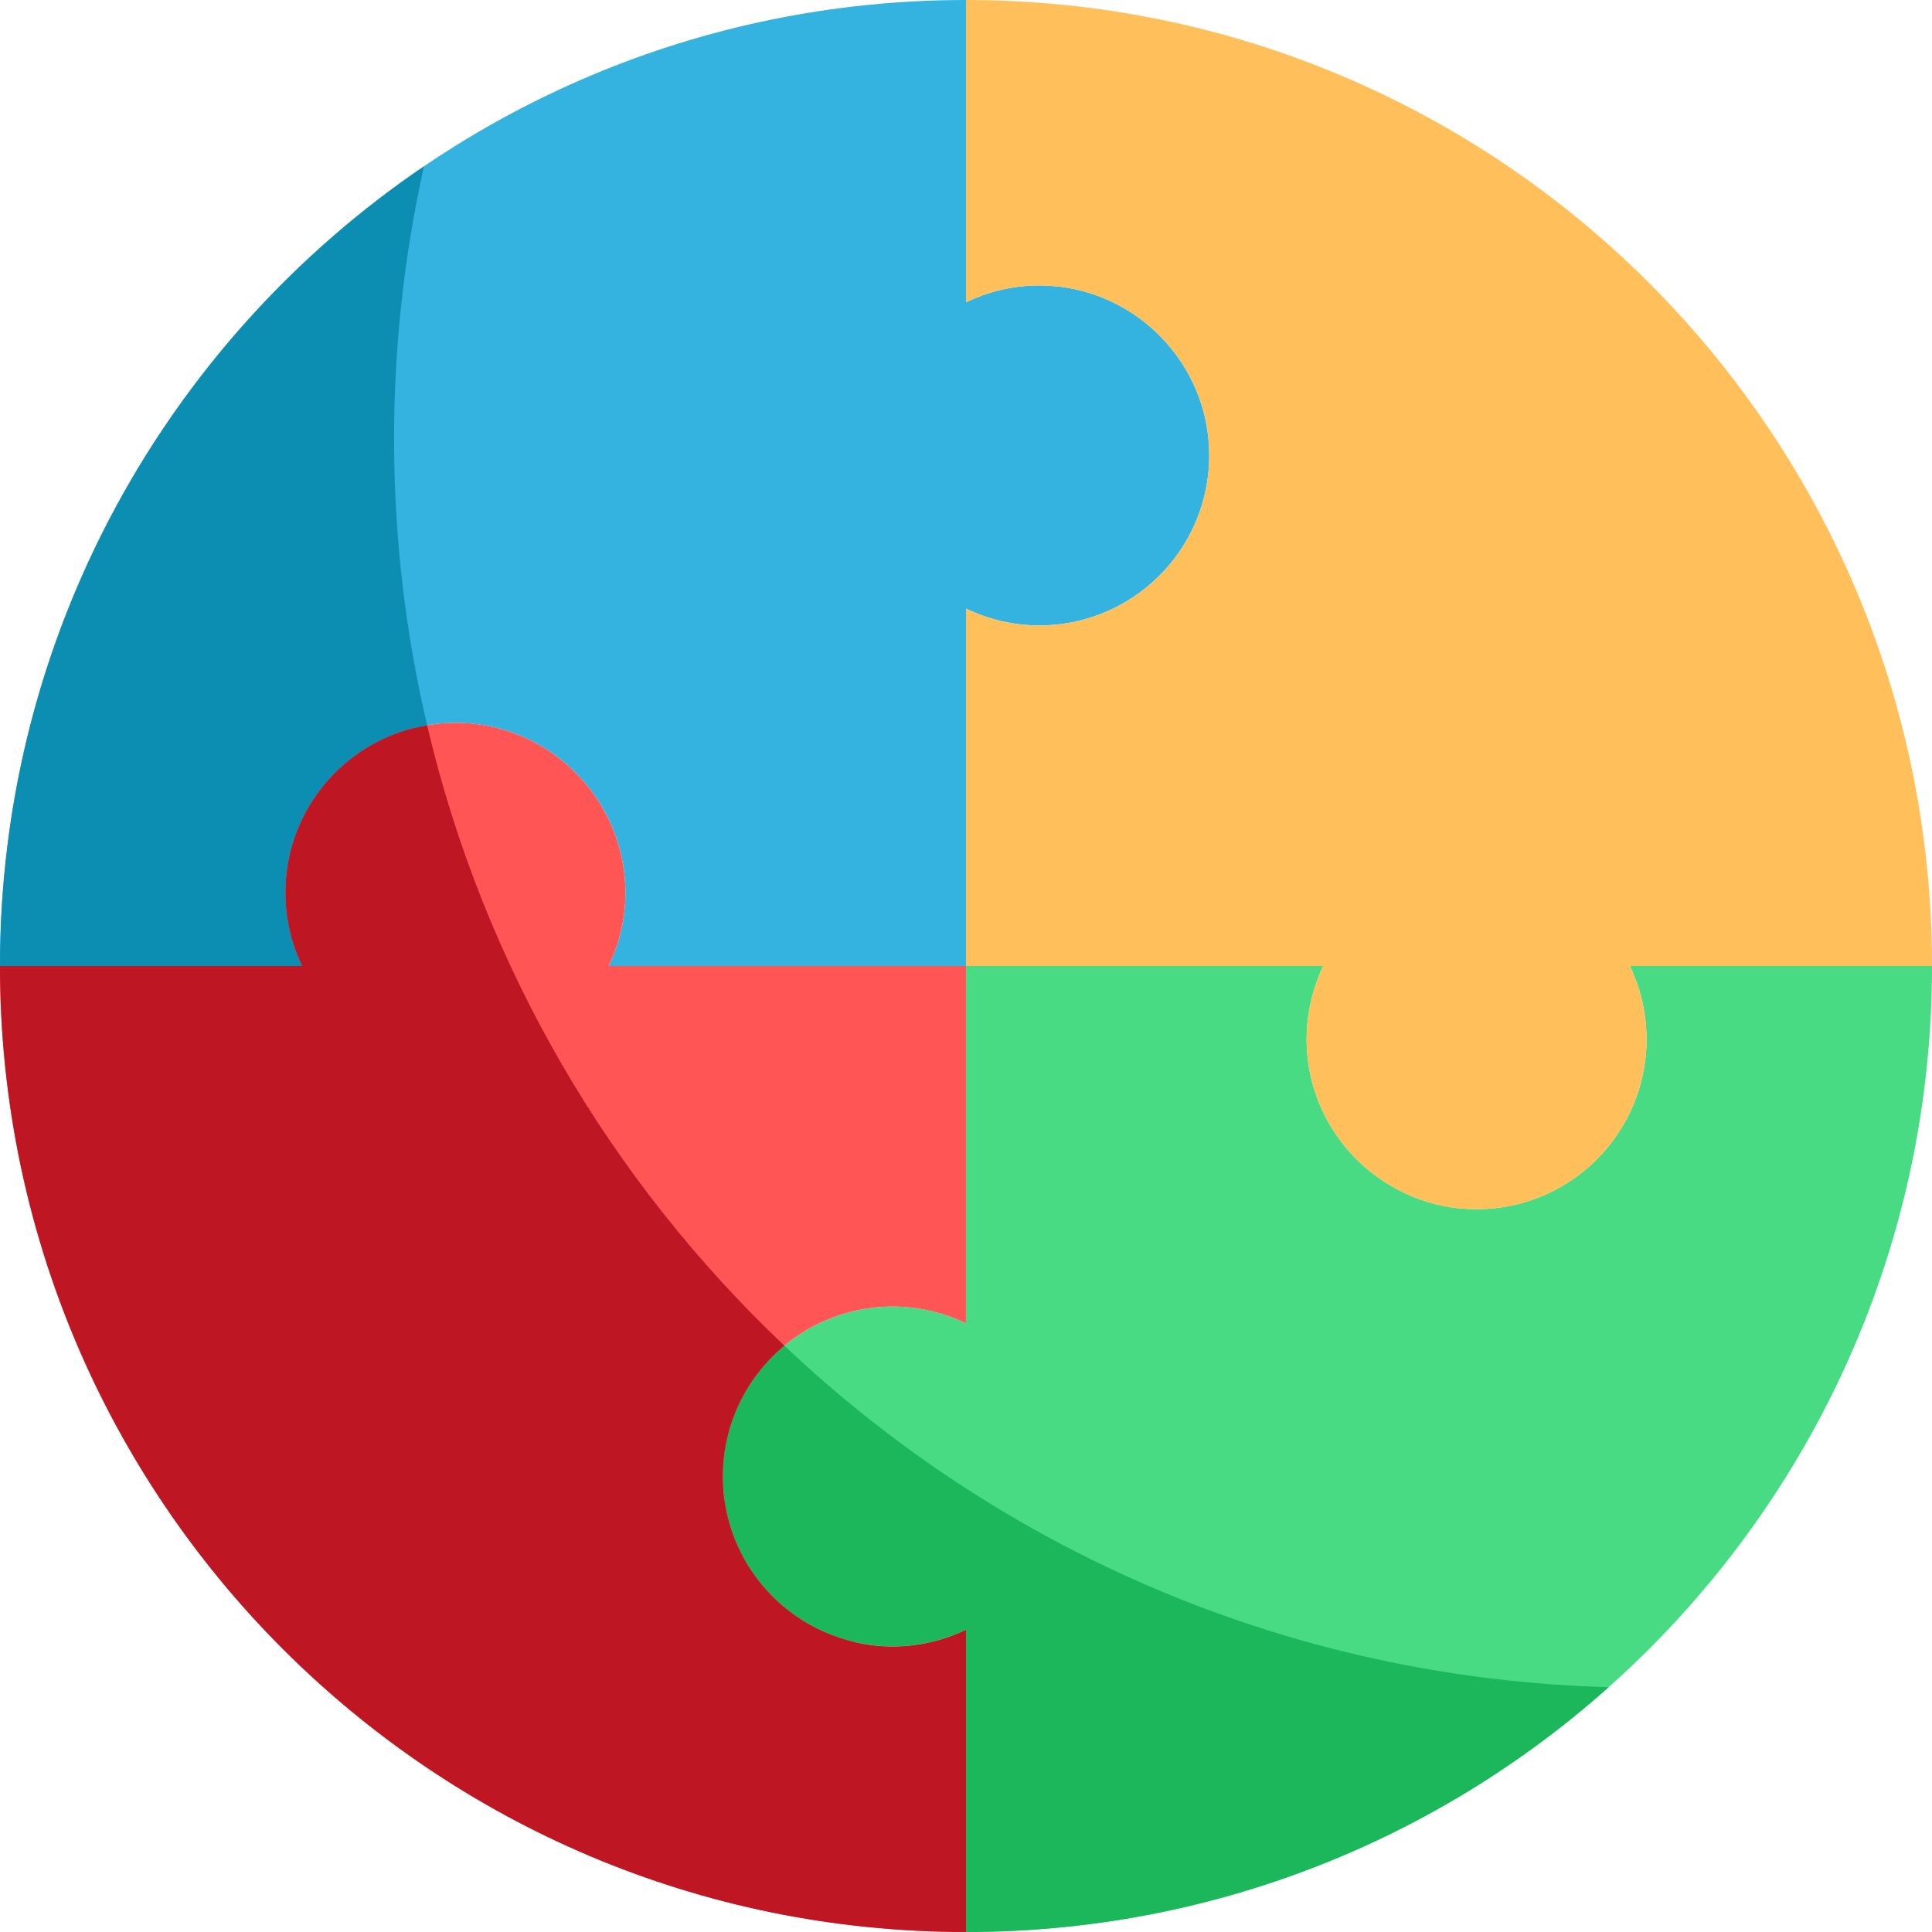
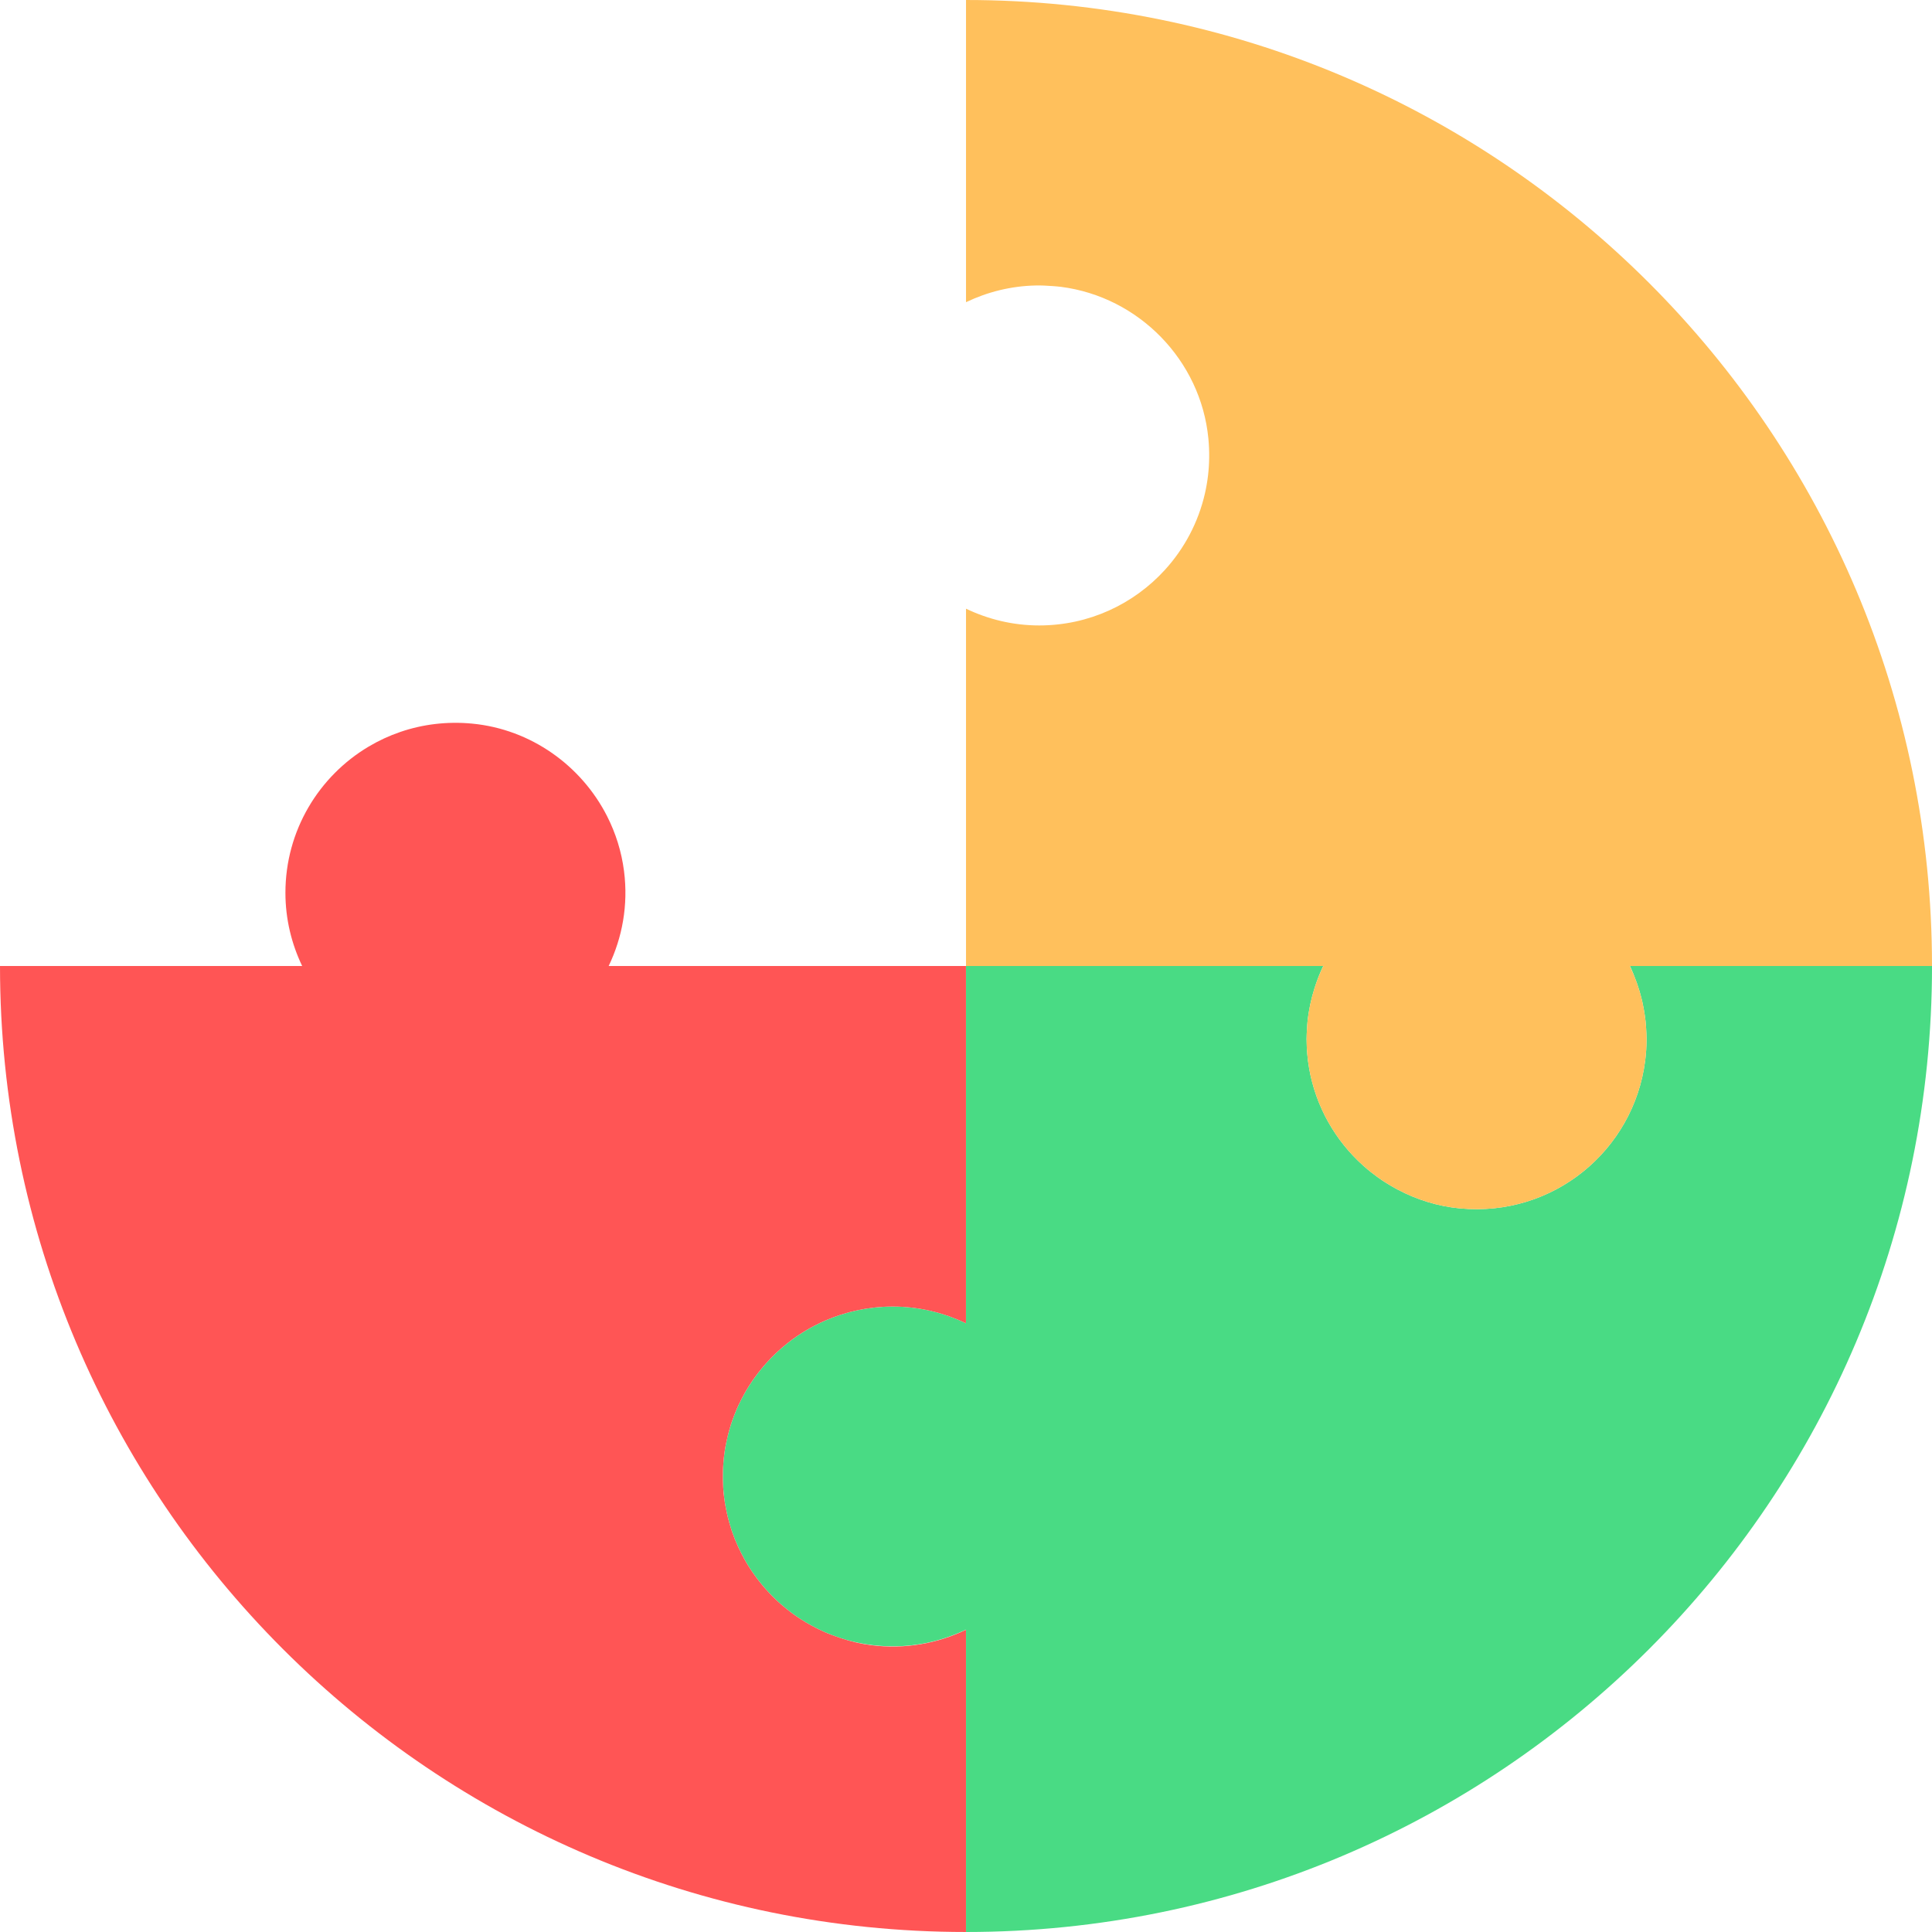
<svg xmlns="http://www.w3.org/2000/svg" id="Capa_1" viewBox="0 0 453.543 453.543">
  <g>
-     <path d="m70.936 226.771c-2.492-5.209-3.929-11.02-3.929-17.18 0-14.595 7.834-27.36 19.527-34.319 2.339-1.391 4.831-2.551 7.446-3.447 2.616-.895 5.354-1.527 8.182-1.862 1.415-.168 2.852-.262 4.307-.277 1.456-.016 2.93.046 4.42.19 13.762 1.33 25.59 9.846 31.633 21.734 1.007 1.981 1.853 4.057 2.521 6.208.667 2.151 1.157 4.378 1.45 6.664.129 1.007.219 2.008.272 2.999.21 3.968-.179 7.806-1.068 11.449-.445 1.822-1.016 3.595-1.698 5.311-.342.858-.712 1.702-1.108 2.53h.047l-.001-.001h83.837v-.049-83.828l.04.017v-.017c5.204 2.49 11.009 3.926 17.162 3.929 2.918-.001 5.763-.316 8.502-.912s5.374-1.473 7.872-2.6c1.249-.563 2.464-1.189 3.64-1.874 2.353-1.368 4.553-2.971 6.569-4.775 1.008-.902 1.97-1.854 2.881-2.853 4.559-4.995 7.866-11.152 9.422-17.975.312-1.365.554-2.756.721-4.17.335-2.828.374-5.747.087-8.724-1.775-18.349-16.322-33.261-34.607-35.604-.668-.085-1.327-.129-1.988-.18-1.323-.103-2.637-.164-3.929-.138-5.845.126-11.363 1.542-16.332 3.92v-.017l-.04.017v-70.934-.003h-.003c-125.24 0-226.768 101.526-226.771 226.766l.046.005z" fill="#34b3e0" />
    <path d="m384.157 230.488.183.509c.187.542.364 1.087.529 1.639.074.247.141.498.211.747.145.523.291 1.046.414 1.578.075.32.133.647.2.97.161.776.301 1.558.415 2.349.07.482.14.963.192 1.45.039.369.068.741.097 1.114.043.54.074 1.083.095 1.629.012.323.024.646.028.971l.015.509c0 1.69-.117 3.351-.32 4.985l-.007.075-.014.086c-2.689 20.875-21.494 36.701-43.54 34.57-5.17-.5-10.051-2.044-14.472-4.371l-.278-.146c-.832-.446-1.645-.921-2.441-1.424-.343-.215-.688-.426-1.023-.652-.375-.253-.742-.515-1.107-.78-.529-.38-1.046-.774-1.555-1.179-.241-.192-.482-.381-.718-.579-.664-.555-1.305-1.136-1.932-1.733l-.465-.447c-.699-.687-1.373-1.396-2.021-2.132l-.18-.213c-.675-.778-1.322-1.58-1.935-2.409l-.028-.037c-.618-.837-1.198-1.702-1.75-2.587l-.193-.312c-.539-.883-1.052-1.784-1.523-2.711l-.047-.098c-.44-.873-.844-1.767-1.222-2.675l-.195-.464c-.357-.891-.68-1.798-.973-2.719-.073-.228-.139-.458-.208-.688-.256-.861-.491-1.731-.689-2.615l-.098-.432c-.195-.913-.349-1.84-.479-2.775l-.074-.431-.035-.373c-.099-.828-.179-1.662-.227-2.506l-.014-.319c-.031-.649-.052-1.302-.052-1.959l.014-.47c.003-.275.015-.548.023-.822.023-.674.061-1.344.117-2.008.018-.213.034-.427.055-.639.28-2.778.852-5.467 1.674-8.046l.001-.003c.564-1.768 1.234-3.49 2.024-5.145h-83.815-.04v83.828l-.007-.003v.053c-5.209-2.493-11.021-3.93-17.181-3.93-5.669 0-11.056 1.19-15.939 3.321-.362.159-.72.322-1.075.491-.508.24-1.012.486-1.507.746-.644.34-1.279.694-1.902 1.068-.286.171-.57.347-.852.525-.768.487-1.526.989-2.257 1.526l-.3.23c-.744.557-1.469 1.138-2.172 1.744l-.287.244c-.758.666-1.49 1.36-2.195 2.08l-.248.258c-1.413 1.467-2.711 3.041-3.888 4.706l-.297.423c-.542.788-1.057 1.596-1.542 2.422l-.319.571c-.388.685-.753 1.383-1.099 2.092-.106.219-.22.433-.323.654-.364.78-.693 1.578-1.007 2.383-.133.345-.263.693-.388 1.043-.263.736-.507 1.48-.726 2.234-.109.378-.206.761-.305 1.143-.164.637-.315 1.278-.446 1.926-.069.334-.141.666-.201 1.003-.162.915-.295 1.839-.392 2.774-.032.302-.057.606-.083.91-.036.437-.07.874-.092 1.309-.012.231-.018.462-.026.694-.017.532-.028 1.062-.025 1.589l.008.482c.011.602.03 1.201.068 1.796l.015.213c.042.619.099 1.235.169 1.846.076.681.176 1.356.287 2.027.107.645.233 1.284.372 1.918.064.299.135.595.206.892.241.993.52 1.97.832 2.932.079.241.152.484.236.724.19.548.391 1.09.604 1.627.134.338.28.669.424 1.003.323.753.666 1.494 1.034 2.222.209.413.422.824.646 1.229.211.386.422.774.646 1.152.41.689.84 1.364 1.29 2.025.203.3.414.595.626.889.437.608.886 1.205 1.356 1.787.178.222.358.441.541.658.515.611 1.05 1.205 1.599 1.784.199.21.397.42.6.625.619.625 1.257 1.232 1.916 1.816.219.193.444.378.667.566.528.448 1.069.88 1.621 1.301.261.199.518.403.786.596.626.454 1.271.883 1.924 1.3.38.243.765.481 1.153.711.397.235.803.456 1.208.678.757.413 1.525.805 2.31 1.169.214.1.429.198.645.294 1.193.527 2.419.992 3.669 1.403l.245.08c3.847 1.236 7.945 1.912 12.202 1.912 6.16 0 11.973-1.437 17.181-3.93v70.937l.006.052c125.238-.005 226.763-101.532 226.763-226.772v-.001h-70.915c.57 1.206 1.067 2.452 1.524 3.718z" fill="#49db84" />
    <path d="m226.775 70.939.04-.017c4.97-2.372 10.487-3.783 16.332-3.903 1.292-.027 2.607.035 3.929.138.661.051 1.32.095 1.988.18 18.285 2.343 32.832 17.255 34.607 35.604.287 2.978.248 5.896-.087 8.724-.167 1.414-.409 2.805-.721 4.17-1.557 6.823-4.863 12.981-9.422 17.975-.911.999-1.873 1.951-2.881 2.853-2.016 1.804-4.216 3.406-6.569 4.775-1.176.684-2.391 1.31-3.64 1.874-2.498 1.127-5.133 2.004-7.872 2.6s-5.584.911-8.502.912l-.021.001c-6.145 0-11.943-1.431-17.142-3.913l-.04-.017v83.828.049h.04 83.815.022c-.793 1.657-1.479 3.374-2.046 5.145l-.001.003c-.826 2.578-1.391 5.27-1.674 8.046-.021.212-.037.426-.055.639-.056.665-.094 1.334-.117 2.008-.008.274-.02.547-.023.822-.011.804-.001 1.613.039 2.429l.014.319c.048.843.128 1.677.227 2.506l.035.373.074.431c.131.935.284 1.862.479 2.775l.098.432c.199.884.433 1.754.689 2.615.069.229.134.46.208.688.293.921.616 1.828.973 2.719l.195.464c.377.908.781 1.802 1.222 2.675l.047.098c.471.927.984 1.828 1.523 2.711l.193.312c.552.885 1.132 1.75 1.75 2.587l.028.037c.613.829 1.26 1.631 1.935 2.409l.18.213c.647.736 1.322 1.445 2.021 2.132l.465.447c.627.597 1.268 1.178 1.932 1.733.236.198.477.386.718.579.508.405 1.026.799 1.555 1.179.365.265.732.527 1.107.78.336.225.681.437 1.023.652.796.503 1.609.977 2.441 1.424l.278.146c4.42 2.326 9.301 3.871 14.472 4.371 22.046 2.131 40.851-13.695 43.54-34.57l.022-.161c.203-1.634.32-3.295.32-4.985l-.015-.509c-.004-.325-.016-.648-.028-.971-.021-.546-.052-1.089-.095-1.629-.029-.372-.057-.744-.097-1.114-.052-.487-.122-.968-.192-1.45-.114-.791-.254-1.574-.415-2.349-.067-.323-.125-.65-.2-.97-.123-.532-.27-1.054-.414-1.578-.07-.249-.137-.5-.211-.747-.165-.552-.342-1.098-.529-1.639l-.183-.509c-.46-1.268-.973-2.51-1.551-3.717h.022 70.915c-.002-125.243-101.529-226.77-226.77-226.773v.002z" fill="#ffc05c" />
    <path d="m226.768 382.604c-6.629 3.172-14.232 4.634-22.289 3.602-2.444-.313-4.804-.886-7.087-1.635l-.245-.08c-1.247-.417-2.477-.872-3.669-1.403-.216-.096-.431-.194-.645-.294-.785-.364-1.554-.756-2.31-1.169-.405-.222-.811-.443-1.208-.678-.389-.23-.773-.468-1.153-.711-.652-.418-1.297-.846-1.924-1.3-.267-.193-.525-.397-.786-.596-.551-.421-1.093-.854-1.621-1.301-.223-.188-.448-.373-.667-.566-.659-.584-1.297-1.191-1.916-1.816-.203-.205-.402-.415-.6-.625-.55-.579-1.084-1.173-1.599-1.784-.183-.217-.363-.437-.541-.658-.47-.582-.919-1.18-1.356-1.787-.211-.295-.422-.589-.626-.889-.449-.662-.88-1.337-1.29-2.025-.224-.378-.434-.766-.646-1.152-.224-.405-.437-.816-.646-1.229-.368-.728-.712-1.469-1.034-2.222-.144-.333-.29-.665-.424-1.003-.213-.537-.415-1.079-.604-1.627-.084-.239-.157-.483-.236-.724-.312-.962-.591-1.939-.832-2.932-.071-.296-.142-.593-.206-.892-.138-.634-.265-1.273-.372-1.918-.11-.671-.21-1.345-.287-2.027l-.079-.561c-.041-.431-.061-.857-.09-1.285l-.015-.213c-.037-.595-.057-1.194-.068-1.796l-.008-.482c-.003-.527.008-1.057.025-1.589.008-.232.015-.463.026-.694.022-.435.055-.872.092-1.309.026-.304.051-.608.083-.91.097-.935.23-1.859.392-2.774.06-.337.132-.669.201-1.003.132-.648.282-1.289.446-1.926.099-.382.195-.765.305-1.143.219-.754.463-1.498.726-2.234.124-.35.254-.698.388-1.043.314-.806.643-1.604 1.007-2.383.103-.221.217-.435.323-.654.347-.709.711-1.407 1.099-2.092l.319-.571c.485-.826 1-1.634 1.542-2.422l.297-.423c1.177-1.668 2.477-3.24 3.888-4.706l.248-.258c.705-.72 1.438-1.414 2.195-2.08l.287-.244c.704-.606 1.428-1.188 2.172-1.744l.3-.23c.731-.537 1.488-1.039 2.257-1.526.281-.178.565-.354.852-.525.623-.374 1.258-.728 1.902-1.068.495-.26.999-.506 1.507-.746.355-.169.714-.332 1.075-.491 4.883-2.13 10.27-3.321 15.939-3.321 6.16 0 11.973 1.437 17.181 3.93v-.053-83.823h-83.829-.047c.397-.828.766-1.672 1.108-2.53.682-1.716 1.253-3.489 1.698-5.311.889-3.643 1.278-7.481 1.068-11.449-.052-.992-.142-1.992-.272-2.999-.293-2.286-.782-4.513-1.45-6.664s-1.515-4.226-2.521-6.208c-6.043-11.889-17.872-20.404-31.633-21.734-1.489-.144-2.963-.206-4.42-.19-1.455.016-2.892.11-4.307.277-2.829.335-5.567.967-8.182 1.862-2.615.896-5.108 2.055-7.446 3.447-11.693 6.959-19.527 19.724-19.527 34.319 0 6.16 1.437 11.971 3.929 17.18v.001h-70.932c0 125.241 101.526 226.769 226.767 226.771v-.002-70.937z" fill="#f55" />
-     <path d="m86.534 175.273c2.339-1.391 4.831-2.551 7.447-3.447 2.023-.693 4.14-1.174 6.296-1.536-5.074-21.606-7.769-44.128-7.769-67.282 0-21.972 2.435-43.372 7.018-63.963-60.063 40.791-99.524 109.646-99.526 187.721l.047.005h70.89c-2.492-5.209-3.929-11.02-3.929-17.18-.001-14.595 7.833-27.359 19.526-34.318z" fill="#0b8eb2" />
-     <path d="m183.582 316.369-.287.244c-.758.666-1.49 1.36-2.195 2.08l-.248.258c-1.412 1.467-2.712 3.041-3.888 4.706l-.297.423c-.542.788-1.057 1.595-1.542 2.422l-.319.571c-.388.685-.753 1.383-1.099 2.092-.107.219-.221.433-.324.654-.364.78-.693 1.578-1.007 2.383-.133.345-.263.693-.388 1.043-.263.736-.507 1.48-.726 2.234-.109.378-.206.761-.305 1.143-.164.637-.315 1.278-.446 1.926-.069.334-.141.666-.201 1.003-.162.915-.295 1.84-.392 2.774-.032.302-.057.606-.083.91-.036.437-.07.874-.092 1.309-.012.231-.018.463-.026.694-.017.532-.028 1.062-.025 1.589l.008.482c.011.602.03 1.201.068 1.796l.015.213c.042.62.099 1.235.169 1.847.076.682.176 1.356.287 2.027.107.645.233 1.284.372 1.918.065.299.135.595.206.892.241.993.52 1.97.832 2.932.079.241.153.484.236.724.19.548.391 1.09.604 1.627.134.338.28.669.424 1.003.323.753.666 1.494 1.034 2.222.209.413.422.824.646 1.229.211.386.422.774.646 1.152.41.689.84 1.364 1.29 2.026.203.3.414.594.625.889.438.608.887 1.206 1.357 1.787.178.221.359.441.541.658.515.611 1.05 1.205 1.599 1.784.199.209.397.419.6.624.619.625 1.257 1.232 1.916 1.816.219.193.444.378.667.566.528.448 1.069.88 1.621 1.301.261.199.519.403.786.596.626.454 1.271.883 1.923 1.3.381.243.765.481 1.154.711.397.236.803.456 1.208.678.757.413 1.525.805 2.31 1.169.214.1.429.198.645.294 1.193.527 2.419.992 3.669 1.403l.245.08c3.847 1.236 7.945 1.912 12.202 1.912 6.161 0 11.973-1.437 17.181-3.93v70.937l.006.052c57.926-.002 110.768-21.735 150.849-57.476-74.885-2.019-142.757-32.12-193.482-80.152z" fill="#1cb75a" />
-     <path d="m193.478 383.089c-.216-.096-.431-.194-.645-.294-.786-.364-1.554-.756-2.31-1.169-.405-.222-.811-.443-1.208-.678-.389-.23-.773-.468-1.154-.711-.652-.418-1.297-.846-1.923-1.3-.267-.193-.525-.397-.786-.596-.551-.421-1.093-.854-1.621-1.301-.223-.188-.448-.373-.667-.566-.659-.584-1.297-1.191-1.916-1.816-.203-.205-.402-.415-.6-.624-.55-.579-1.085-1.173-1.599-1.784-.182-.217-.363-.437-.541-.658-.47-.582-.919-1.18-1.357-1.787-.211-.294-.422-.589-.625-.889-.449-.662-.88-1.337-1.29-2.026-.224-.378-.434-.766-.646-1.152-.224-.405-.437-.816-.646-1.229-.368-.728-.712-1.469-1.034-2.222-.144-.333-.29-.665-.424-1.003-.213-.537-.415-1.079-.604-1.627-.083-.24-.157-.483-.236-.724-.312-.962-.591-1.939-.832-2.932-.071-.296-.141-.593-.206-.892-.138-.634-.265-1.273-.372-1.918-.11-.671-.21-1.345-.287-2.027l-.079-.561c-.041-.431-.061-.857-.09-1.285l-.015-.213c-.037-.595-.057-1.194-.068-1.796l-.008-.482c-.003-.527.008-1.057.025-1.589.008-.231.015-.463.026-.694.022-.435.056-.872.092-1.309.026-.304.051-.608.083-.91.097-.934.23-1.859.392-2.774.06-.337.132-.669.201-1.003.132-.648.282-1.289.446-1.926.099-.382.195-.765.305-1.143.219-.754.463-1.498.726-2.234.124-.35.254-.698.388-1.043.314-.806.643-1.604 1.007-2.383.103-.221.217-.435.324-.654.346-.709.711-1.407 1.099-2.092l.319-.571c.485-.826 1-1.634 1.542-2.422l.297-.423c1.177-1.668 2.477-3.24 3.888-4.706l.248-.258c.705-.72 1.438-1.414 2.195-2.08l.287-.244.566-.454c-40.849-38.68-70.571-88.986-83.872-145.626-2.156.362-4.272.843-6.296 1.536-2.616.896-5.108 2.055-7.447 3.447-11.693 6.959-19.527 19.724-19.527 34.318 0 6.16 1.437 11.971 3.929 17.18v.001h-70.932c0 125.241 101.527 226.769 226.768 226.771v-.002-70.937c-6.628 3.172-14.232 4.634-22.289 3.602-2.444-.313-4.804-.886-7.087-1.635l-.245-.08c-1.25-.409-2.476-.874-3.669-1.401z" fill="#be1622" />
  </g>
</svg>